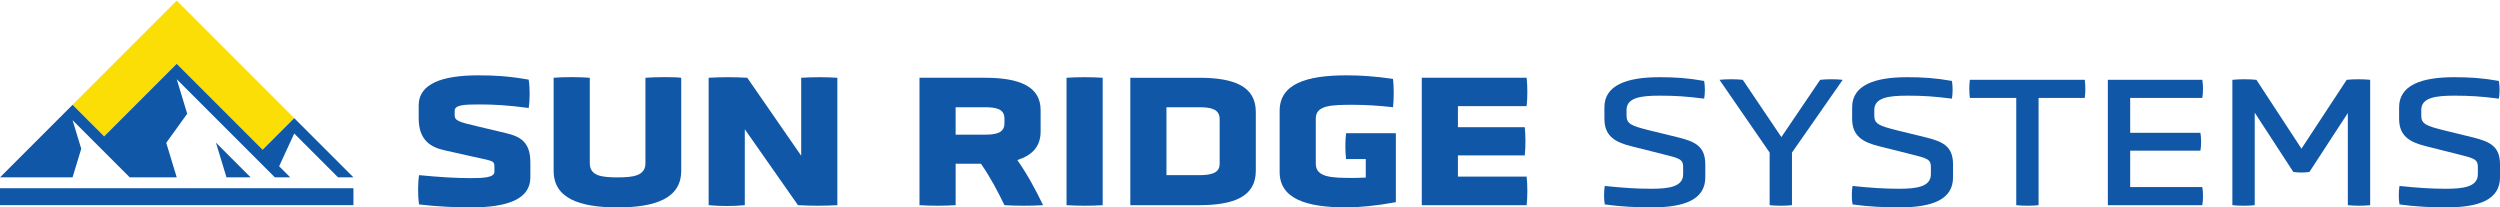
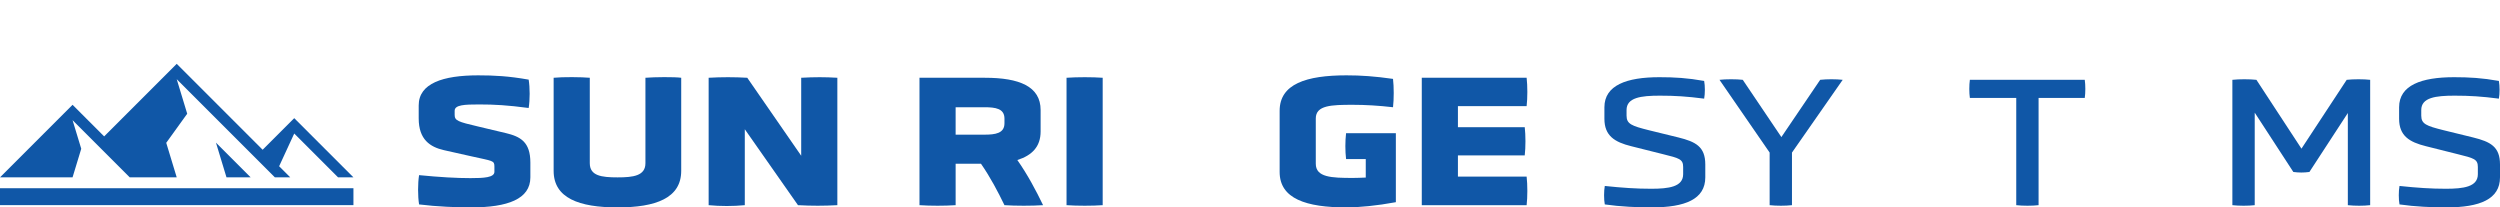
<svg xmlns="http://www.w3.org/2000/svg" width="100%" height="100%" viewBox="0 0 1350 112" version="1.1" xml:space="preserve" style="fill-rule:evenodd;clip-rule:evenodd;stroke-linejoin:round;stroke-miterlimit:2;">
  <g>
    <path d="M286.399,95.783c-0,11.684 -12.162,16.217 -32.093,16.217c-7.768,0 -18.295,-0.402 -28.005,-1.611c-0.716,-4.432 -0.716,-11.383 -0,-15.815c11.243,1.108 20.34,1.613 27.698,1.613c7.257,0 12.981,-0.303 12.981,-3.426l0,-2.82c0,-3.324 -0.818,-2.921 -12.47,-5.54l-14.82,-3.324c-7.461,-1.712 -13.593,-5.742 -13.593,-17.124l0,-7.051c0,-11.886 13.082,-16.217 32.093,-16.217c8.79,-0 16.455,0.402 27.29,2.316c0.715,4.331 0.715,10.98 0,15.311c-11.346,-1.511 -18.5,-1.914 -26.677,-1.914c-7.972,-0 -13.287,0.202 -13.287,3.425l0,2.216c0,3.123 1.84,3.727 12.572,6.245l14.82,3.525c8.176,1.915 13.491,4.836 13.491,16.017l-0,7.957Z" style="fill:#1057a7;fill-rule:nonzero;" />
    <path d="M348.536,41.994c4.702,-0.403 15.843,-0.503 19.318,0l0,50.264c0,14.706 -13.696,19.742 -34.342,19.742c-20.851,-0 -34.547,-5.036 -34.547,-19.742l-0,-50.264c5.009,-0.503 14.923,-0.403 19.522,0l-0,46.134c-0,6.85 6.337,7.655 15.025,7.655c8.381,0 15.024,-0.805 15.024,-7.655l0,-46.134Z" style="fill:#1057a7;fill-rule:nonzero;" />
    <path d="M402.19,69.796l0,40.995c-6.133,0.605 -13.39,0.605 -19.522,0l-0,-68.797c6.746,-0.403 14.105,-0.403 20.851,0l29.129,42.104l0,-42.104c6.95,-0.403 13.083,-0.403 19.522,0l0,68.797c-7.257,0.403 -14.003,0.403 -21.26,0l-28.72,-40.995Z" style="fill:#1057a7;fill-rule:nonzero;" />
    <path d="M542.41,64.053c-0,-5.439 -4.803,-6.144 -10.834,-6.144l-15.537,0l0,14.807l15.537,-0c5.928,-0 10.834,-0.705 10.834,-6.144l-0,-2.519Zm19.522,6.951c0,8.159 -4.599,12.894 -12.572,15.412c5.52,7.857 10.119,16.518 13.901,24.375c-5.826,0.403 -15.025,0.403 -20.851,0c-3.475,-7.151 -7.563,-15.008 -12.674,-22.361l-13.697,0l0,22.361c-5.824,0.403 -13.694,0.403 -19.52,0l0,-68.797l35.364,0c18.5,0 30.049,4.634 30.049,17.426l0,11.584Z" style="fill:#1057a7;fill-rule:nonzero;" />
    <path d="M575.929,41.994c5.621,-0.403 14.105,-0.403 19.521,0l0,68.797c-5.416,0.403 -13.9,0.403 -19.521,0l0,-68.797Z" style="fill:#1057a7;fill-rule:nonzero;" />
-     <path d="M658.612,64.255c-0,-5.439 -4.906,-6.346 -11.038,-6.346l-17.683,0l-0,36.665l17.683,-0c6.03,-0 11.038,-0.906 11.038,-6.043l-0,-24.276Zm-48.243,46.536l0,-68.797l37.205,0c18.908,0 30.56,4.634 30.56,18.433l-0,31.831c-0,13.799 -11.652,18.533 -30.663,18.533l-37.102,0Z" style="fill:#1057a7;fill-rule:nonzero;" />
    <path d="M737.51,85.912l-10.629,0c-0.511,-4.433 -0.511,-9.57 -0,-14.002l26.881,-0l0,37.269c-10.323,1.915 -19.931,2.821 -26.677,2.821c-21.668,0 -36.079,-4.634 -36.079,-19.138l-0,-33.039c-0,-14.505 14.411,-19.138 36.079,-19.138c7.972,-0 15.127,0.503 25.144,1.914c0.511,4.432 0.511,10.878 0,15.31c-7.871,-0.907 -15.025,-1.309 -21.669,-1.309c-11.549,-0 -20.032,0.201 -20.032,7.353l0,24.477c0,7.353 8.483,7.656 20.032,7.656c2.045,0 4.395,-0.101 6.95,-0.202l0,-9.972Z" style="fill:#1057a7;fill-rule:nonzero;" />
    <path d="M767.759,110.791l-0,-68.797l56.623,0c0.511,4.432 0.511,10.879 0,15.311l-37.102,0l0,11.382l36.08,0c0.511,4.432 0.511,10.779 -0,15.211l-36.08,0l0,11.482l37.102,-0c0.511,4.432 0.511,10.979 0,15.411l-56.623,0Z" style="fill:#1057a7;fill-rule:nonzero;" />
    <path d="M920.859,95.783c0,11.785 -10.835,16.217 -29.027,16.217c-7.666,0 -16.865,-0.402 -25.246,-1.611c-0.511,-2.72 -0.511,-7.152 -0,-9.973c9.403,1.008 17.171,1.512 25.041,1.512c9.505,0 17.273,-1.008 17.273,-7.857l0,-3.929c0,-4.23 -2.249,-4.734 -10.732,-6.849l-17.273,-4.332c-8.994,-2.215 -14.513,-5.64 -14.513,-14.807l0,-6.245c0,-11.886 12.06,-16.217 29.64,-16.217c8.176,0 15.229,0.403 24.223,2.014c0.511,2.72 0.511,6.85 -0,9.569c-9.301,-1.208 -15.74,-1.611 -23.917,-1.611c-10.22,0 -17.988,1.007 -17.988,7.756l0,3.022c0,4.533 2.759,5.54 11.958,7.857l16.047,3.929c9.301,2.316 14.514,4.935 14.514,14.605l0,6.95Z" style="fill:#1057a7;fill-rule:nonzero;" />
    <path d="M955.605,82.386l-27.086,-39.284c3.271,-0.403 9.301,-0.403 12.572,-0l20.851,30.924l20.952,-30.924c3.475,-0.403 8.688,-0.403 12.163,-0l-27.392,39.284l-0,28.405c-3.475,0.403 -8.483,0.403 -12.06,0l-0,-28.405Z" style="fill:#1057a7;fill-rule:nonzero;" />
-     <path d="M1054.64,95.783c0,11.785 -10.83,16.217 -29.03,16.217c-7.66,0 -16.86,-0.402 -25.24,-1.611c-0.513,-2.72 -0.513,-7.152 -0,-9.973c9.4,1.008 17.17,1.512 25.04,1.512c9.5,0 17.27,-1.008 17.27,-7.857l0,-3.929c0,-4.23 -2.25,-4.734 -10.731,-6.849l-17.269,-4.332c-9,-2.215 -14.52,-5.64 -14.52,-14.807l-0,-6.245c-0,-11.886 12.06,-16.217 29.64,-16.217c8.18,0 15.23,0.403 24.23,2.014c0.51,2.72 0.51,6.85 0,9.569c-9.3,-1.208 -15.74,-1.611 -23.92,-1.611c-10.22,0 -17.99,1.007 -17.99,7.756l-0,3.022c-0,4.533 2.76,5.54 11.959,7.857l16.051,3.929c9.3,2.316 14.51,4.935 14.51,14.605l0,6.95Z" style="fill:#1057a7;fill-rule:nonzero;" />
    <path d="M1088.77,52.873l-25.04,0c-0.41,-2.72 -0.41,-6.95 -0,-9.771l62.04,-0c0.41,2.821 0.41,7.051 0,9.771l-24.94,0l-0,57.918c-3.47,0.403 -8.48,0.403 -12.06,0l0,-57.918Z" style="fill:#1057a7;fill-rule:nonzero;" />
-     <path d="M1138.24,110.791l-0,-67.689l51,-0c0.51,2.821 0.51,6.95 -0,9.771l-38.94,0l0,18.836l37.92,-0c0.51,2.82 0.51,6.95 -0,9.67l-37.92,-0l0,19.642l38.94,-0c0.51,2.719 0.51,7.051 -0,9.77l-51,0Z" style="fill:#1057a7;fill-rule:nonzero;" />
    <path d="M1267.83,61.032l-20.75,31.83c-3.16,0.403 -5.52,0.403 -8.68,-0l-20.85,-32.031l0,49.96c-3.48,0.403 -8.49,0.403 -12.07,0l-0,-67.689c3.58,-0.403 9.41,-0.403 12.98,-0l24.33,37.169l24.43,-37.169c3.58,-0.403 9.2,-0.403 12.67,-0l0,67.689c-3.58,0.403 -8.28,0.403 -12.06,0l-0,-49.759Z" style="fill:#1057a7;fill-rule:nonzero;" />
    <path d="M1350,95.783c0,11.785 -10.83,16.217 -29.03,16.217c-7.66,0 -16.86,-0.402 -25.24,-1.611c-0.51,-2.72 -0.51,-7.152 -0,-9.973c9.4,1.008 17.17,1.512 25.04,1.512c9.5,0 17.27,-1.008 17.27,-7.857l0,-3.929c0,-4.23 -2.25,-4.734 -10.73,-6.849l-17.27,-4.332c-9,-2.215 -14.52,-5.64 -14.52,-14.807l0,-6.245c0,-11.886 12.06,-16.217 29.64,-16.217c8.18,0 15.23,0.403 24.23,2.014c0.51,2.72 0.51,6.85 0,9.569c-9.3,-1.208 -15.74,-1.611 -23.92,-1.611c-10.22,0 -17.99,1.007 -17.99,7.756l-0,3.022c-0,4.533 2.76,5.54 11.96,7.857l16.05,3.929c9.3,2.316 14.51,4.935 14.51,14.605l0,6.95Z" style="fill:#1057a7;fill-rule:nonzero;" />
    <rect x="0" y="101.642" width="190.857" height="9.129" style="fill:#1057a7;fill-rule:nonzero;" />
-     <path d="M95.428,0.346l-56.249,56.249l17.06,17.059l39.189,-39.189l46.4,46.4l17.059,-17.059l-63.459,-63.46Z" style="fill:#fbde05;fill-rule:nonzero;" />
    <path d="M158.888,63.805l-17.06,17.06l-46.4,-46.4l-39.189,39.189l-17.06,-17.059l-39.179,39.18l39.179,-0l4.691,-15.442l-4.69,-15.441l30.882,30.883l25.366,-0l-5.662,-18.651l11.324,-15.711l-5.662,-18.651l53.013,53.013l8.297,-0l-6.003,-6.004l8.153,-17.668l23.671,23.672l8.298,-0l-31.969,-31.97Z" style="fill:#1057a7;fill-rule:nonzero;" />
    <path d="M135.36,95.777l-13.055,0l-5.694,-18.748l18.749,18.748Z" style="fill:#1057a7;fill-rule:nonzero;" />
  </g>
</svg>